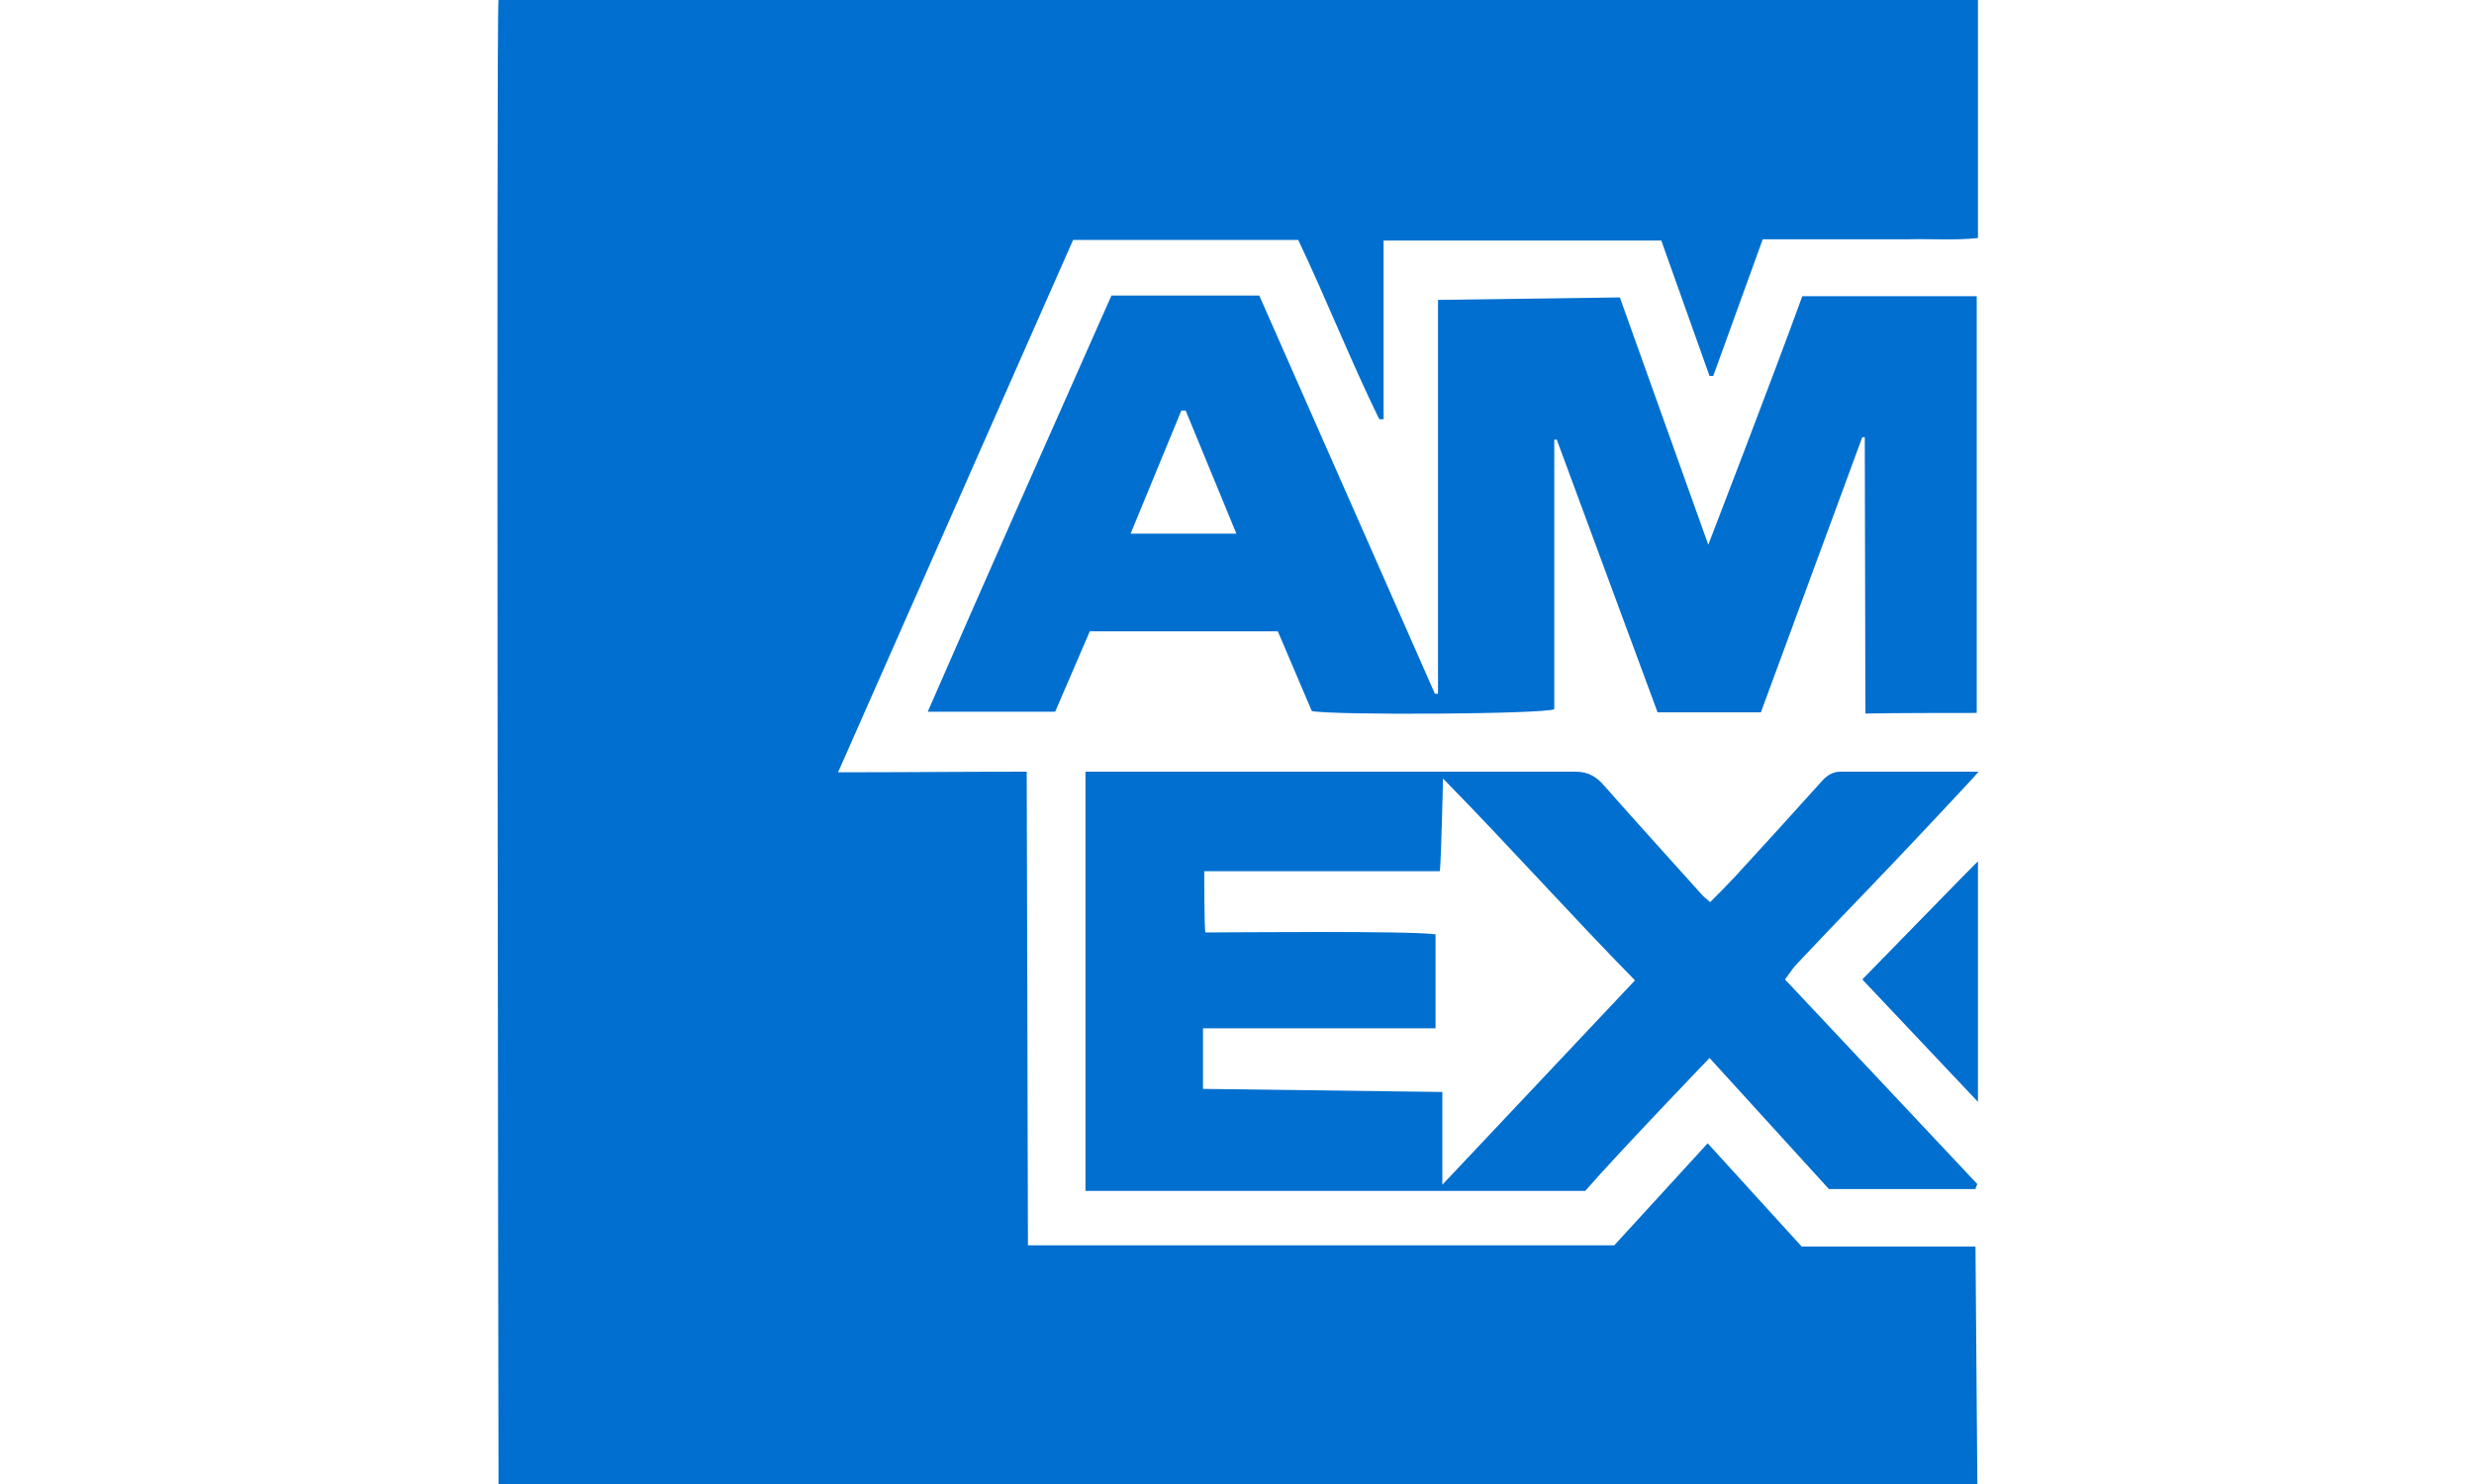
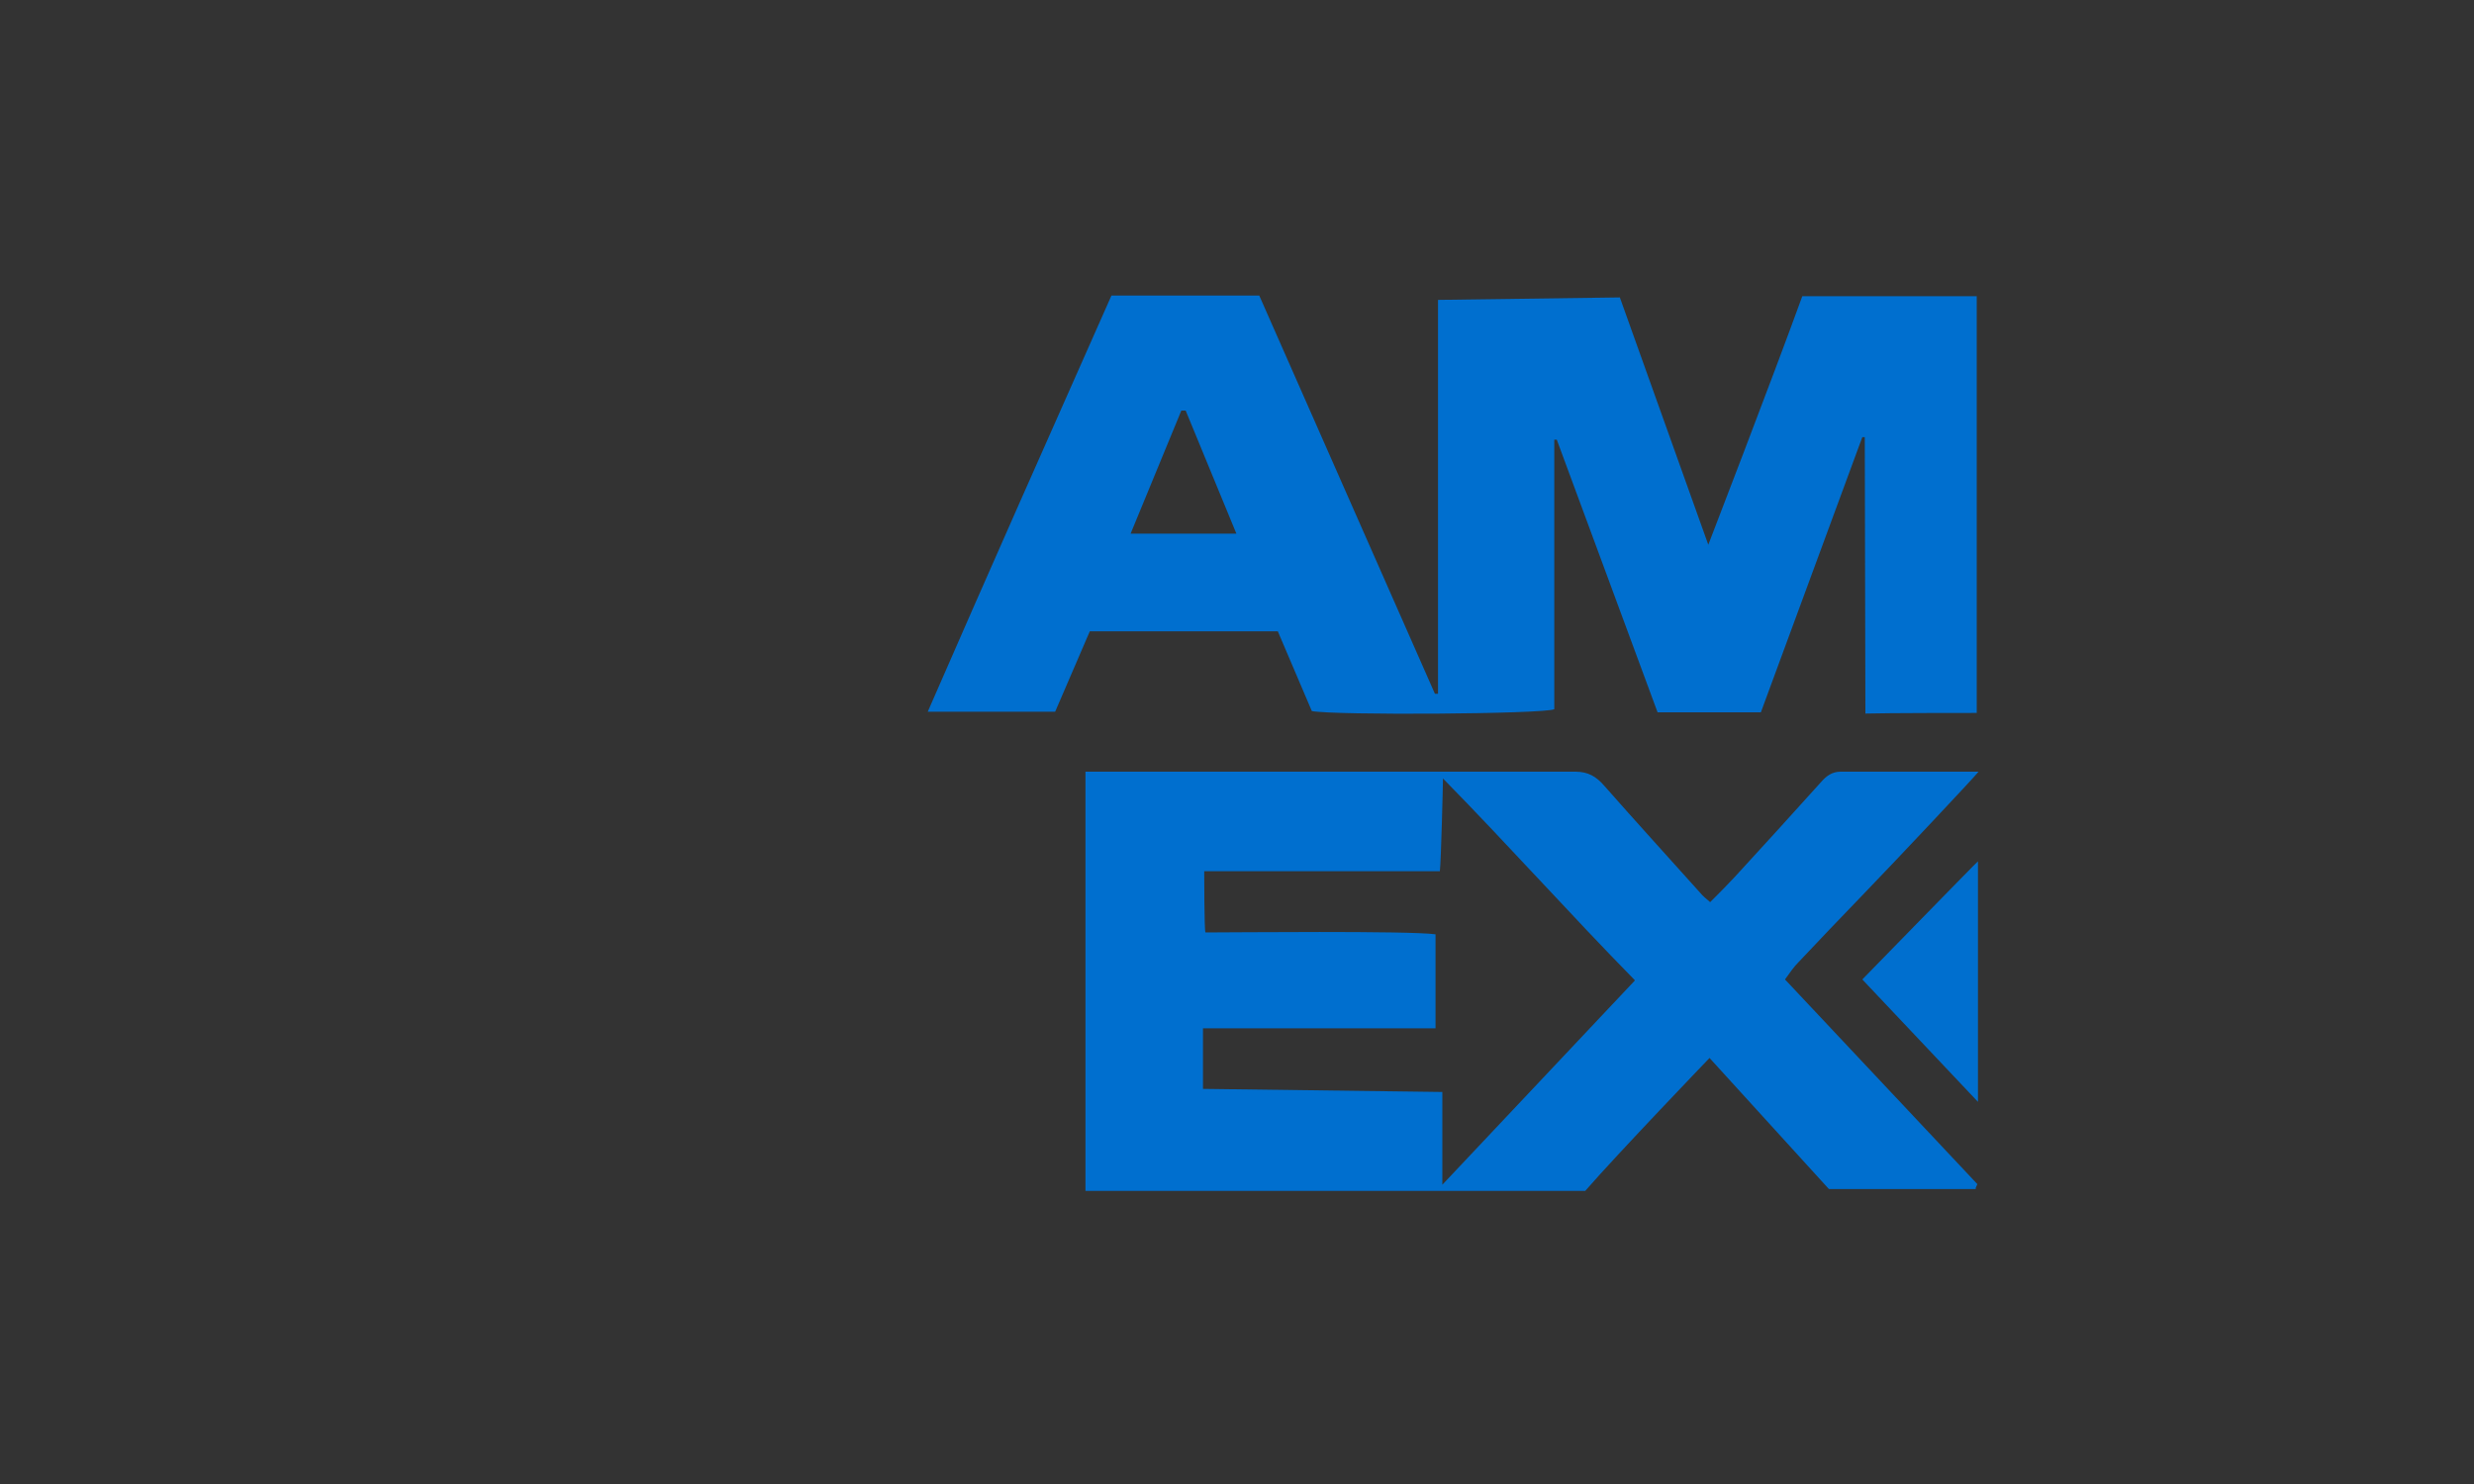
<svg xmlns="http://www.w3.org/2000/svg" id="a" viewBox="0 0 40 24">
  <rect x="0" y="0" width="40" height="24" fill="#333333" stroke="none" />
  <defs>
    <style>.b{fill:#006fcf}</style>
  </defs>
-   <path transform="rotate(90 20 12)" style="fill:#fff" d="M8-8h24v40H8z" />
-   <path class="b" d="M13.53 12.49c1.04 0 2.05-.01 3.07-.01l.02 7.66h9.48l1.51-1.65 1.52 1.67h2.81l.03 3.84s-23.77.04-23.91 0c0 0-.04-23.87 0-24.01h23.92v3.86c-.38.04-.76.01-1.14.02H28.5l-.8 2.21h-.06l-.78-2.19h-4.49v2.89h-.07c-.46-.94-.85-1.93-1.31-2.9h-3.64l-3.8 8.61Z" />
  <path class="b" d="M25.13 7.1v4.37c-.19.08-3.54.1-3.92.03l-.55-1.29h-3.04l-.56 1.3H15c.99-2.27 1.98-4.5 2.97-6.73h2.39l2.84 6.44h.05V4.85l2.94-.04 1.43 4s1.03-2.67 1.52-4.02h2.82v6.74c-.23 0-1.42 0-1.8.01l-.01-4.47h-.04l-1.64 4.45H26.8l-1.63-4.41h-.06Zm-5.96-.46h-.07l-.82 1.99h1.71l-.82-1.99ZM31.95 19.23h-2.38l-1.93-2.12s-1.48 1.54-2.01 2.15h-8.08v-6.78h7.92c.21 0 .34.08.47.23.51.58 1.03 1.15 1.55 1.73.04.05.09.09.16.15.14-.14.27-.27.4-.41.47-.51.94-1.03 1.4-1.54.08-.09.17-.16.31-.16h2.23c-.07.09-1.32 1.42-1.88 2-.35.36-.7.73-1.04 1.09-.07.07-.13.16-.21.27l3.11 3.31-.03.07Zm-5.52-3.38c-1.05-1.07-2.03-2.17-3.1-3.26 0 .09-.03 1.32-.05 1.5h-3.81s0 .97.02.99c.4 0 3.28-.03 3.72.03v1.52h-3.76v.98l3.87.05v1.5l3.11-3.3Z" />
  <path class="b" d="M30.11 15.84c.07-.07 1.86-1.91 1.87-1.91v3.89l-1.87-1.98Z" />
</svg>